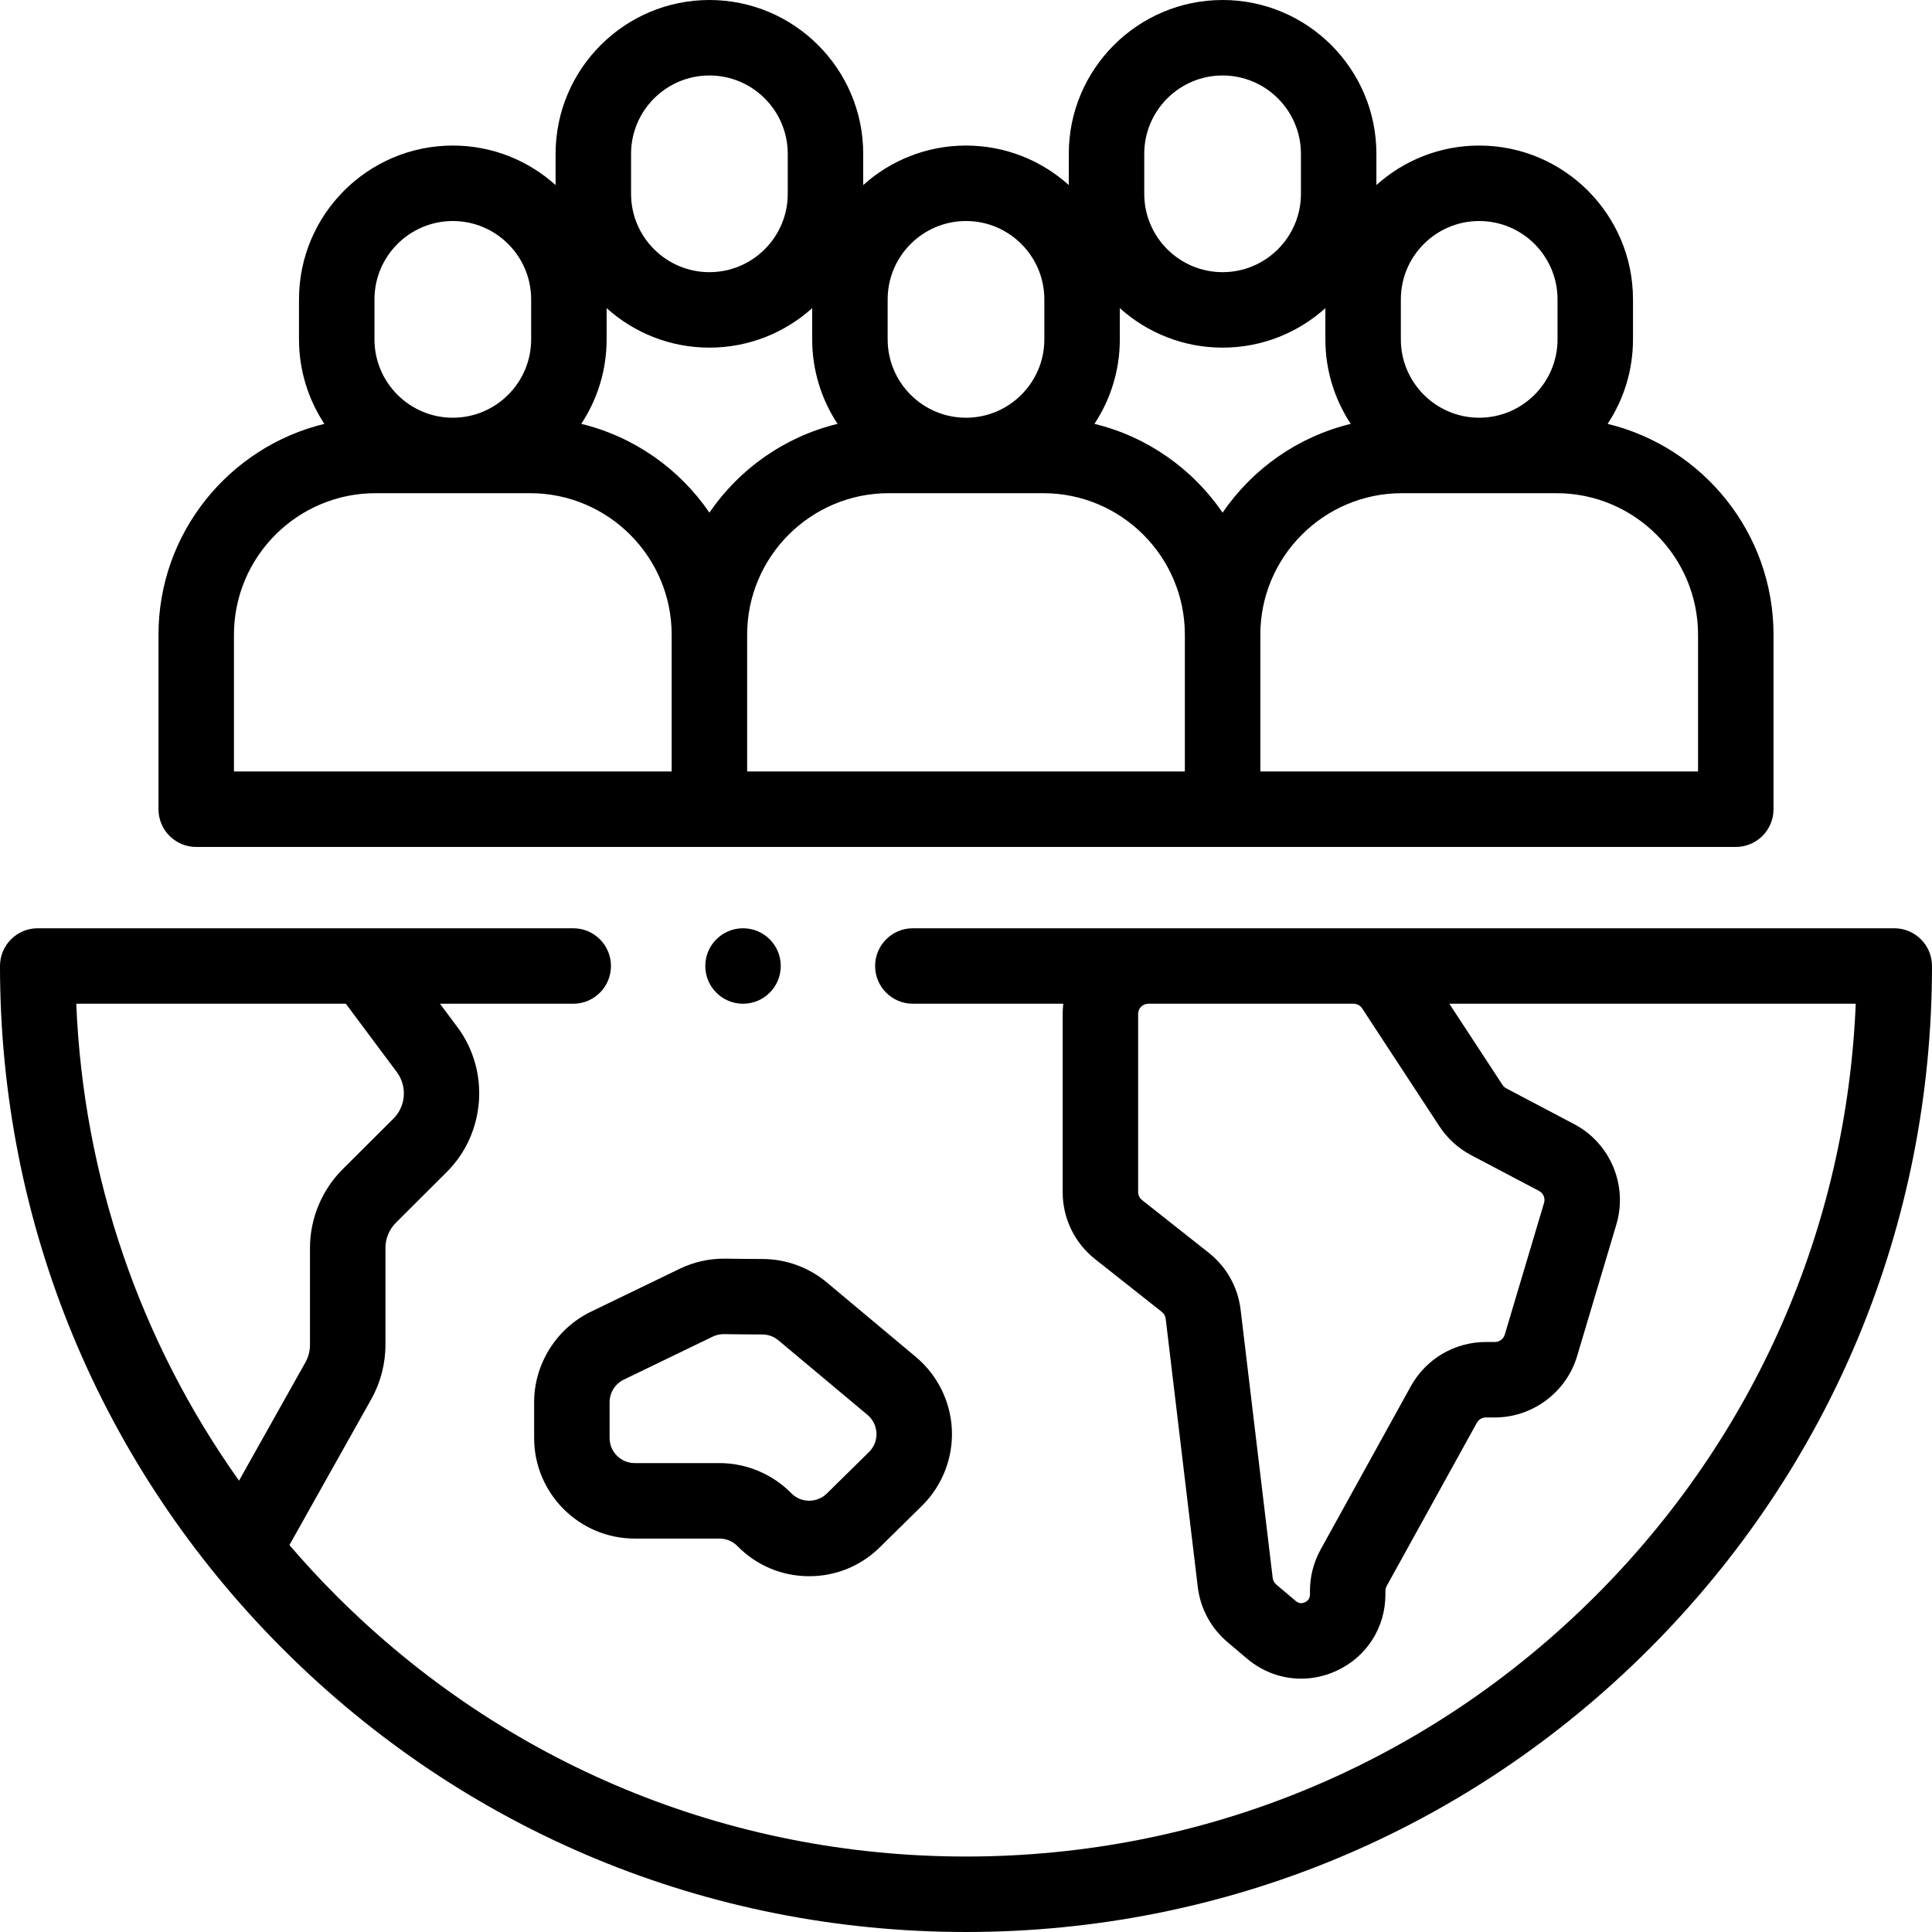
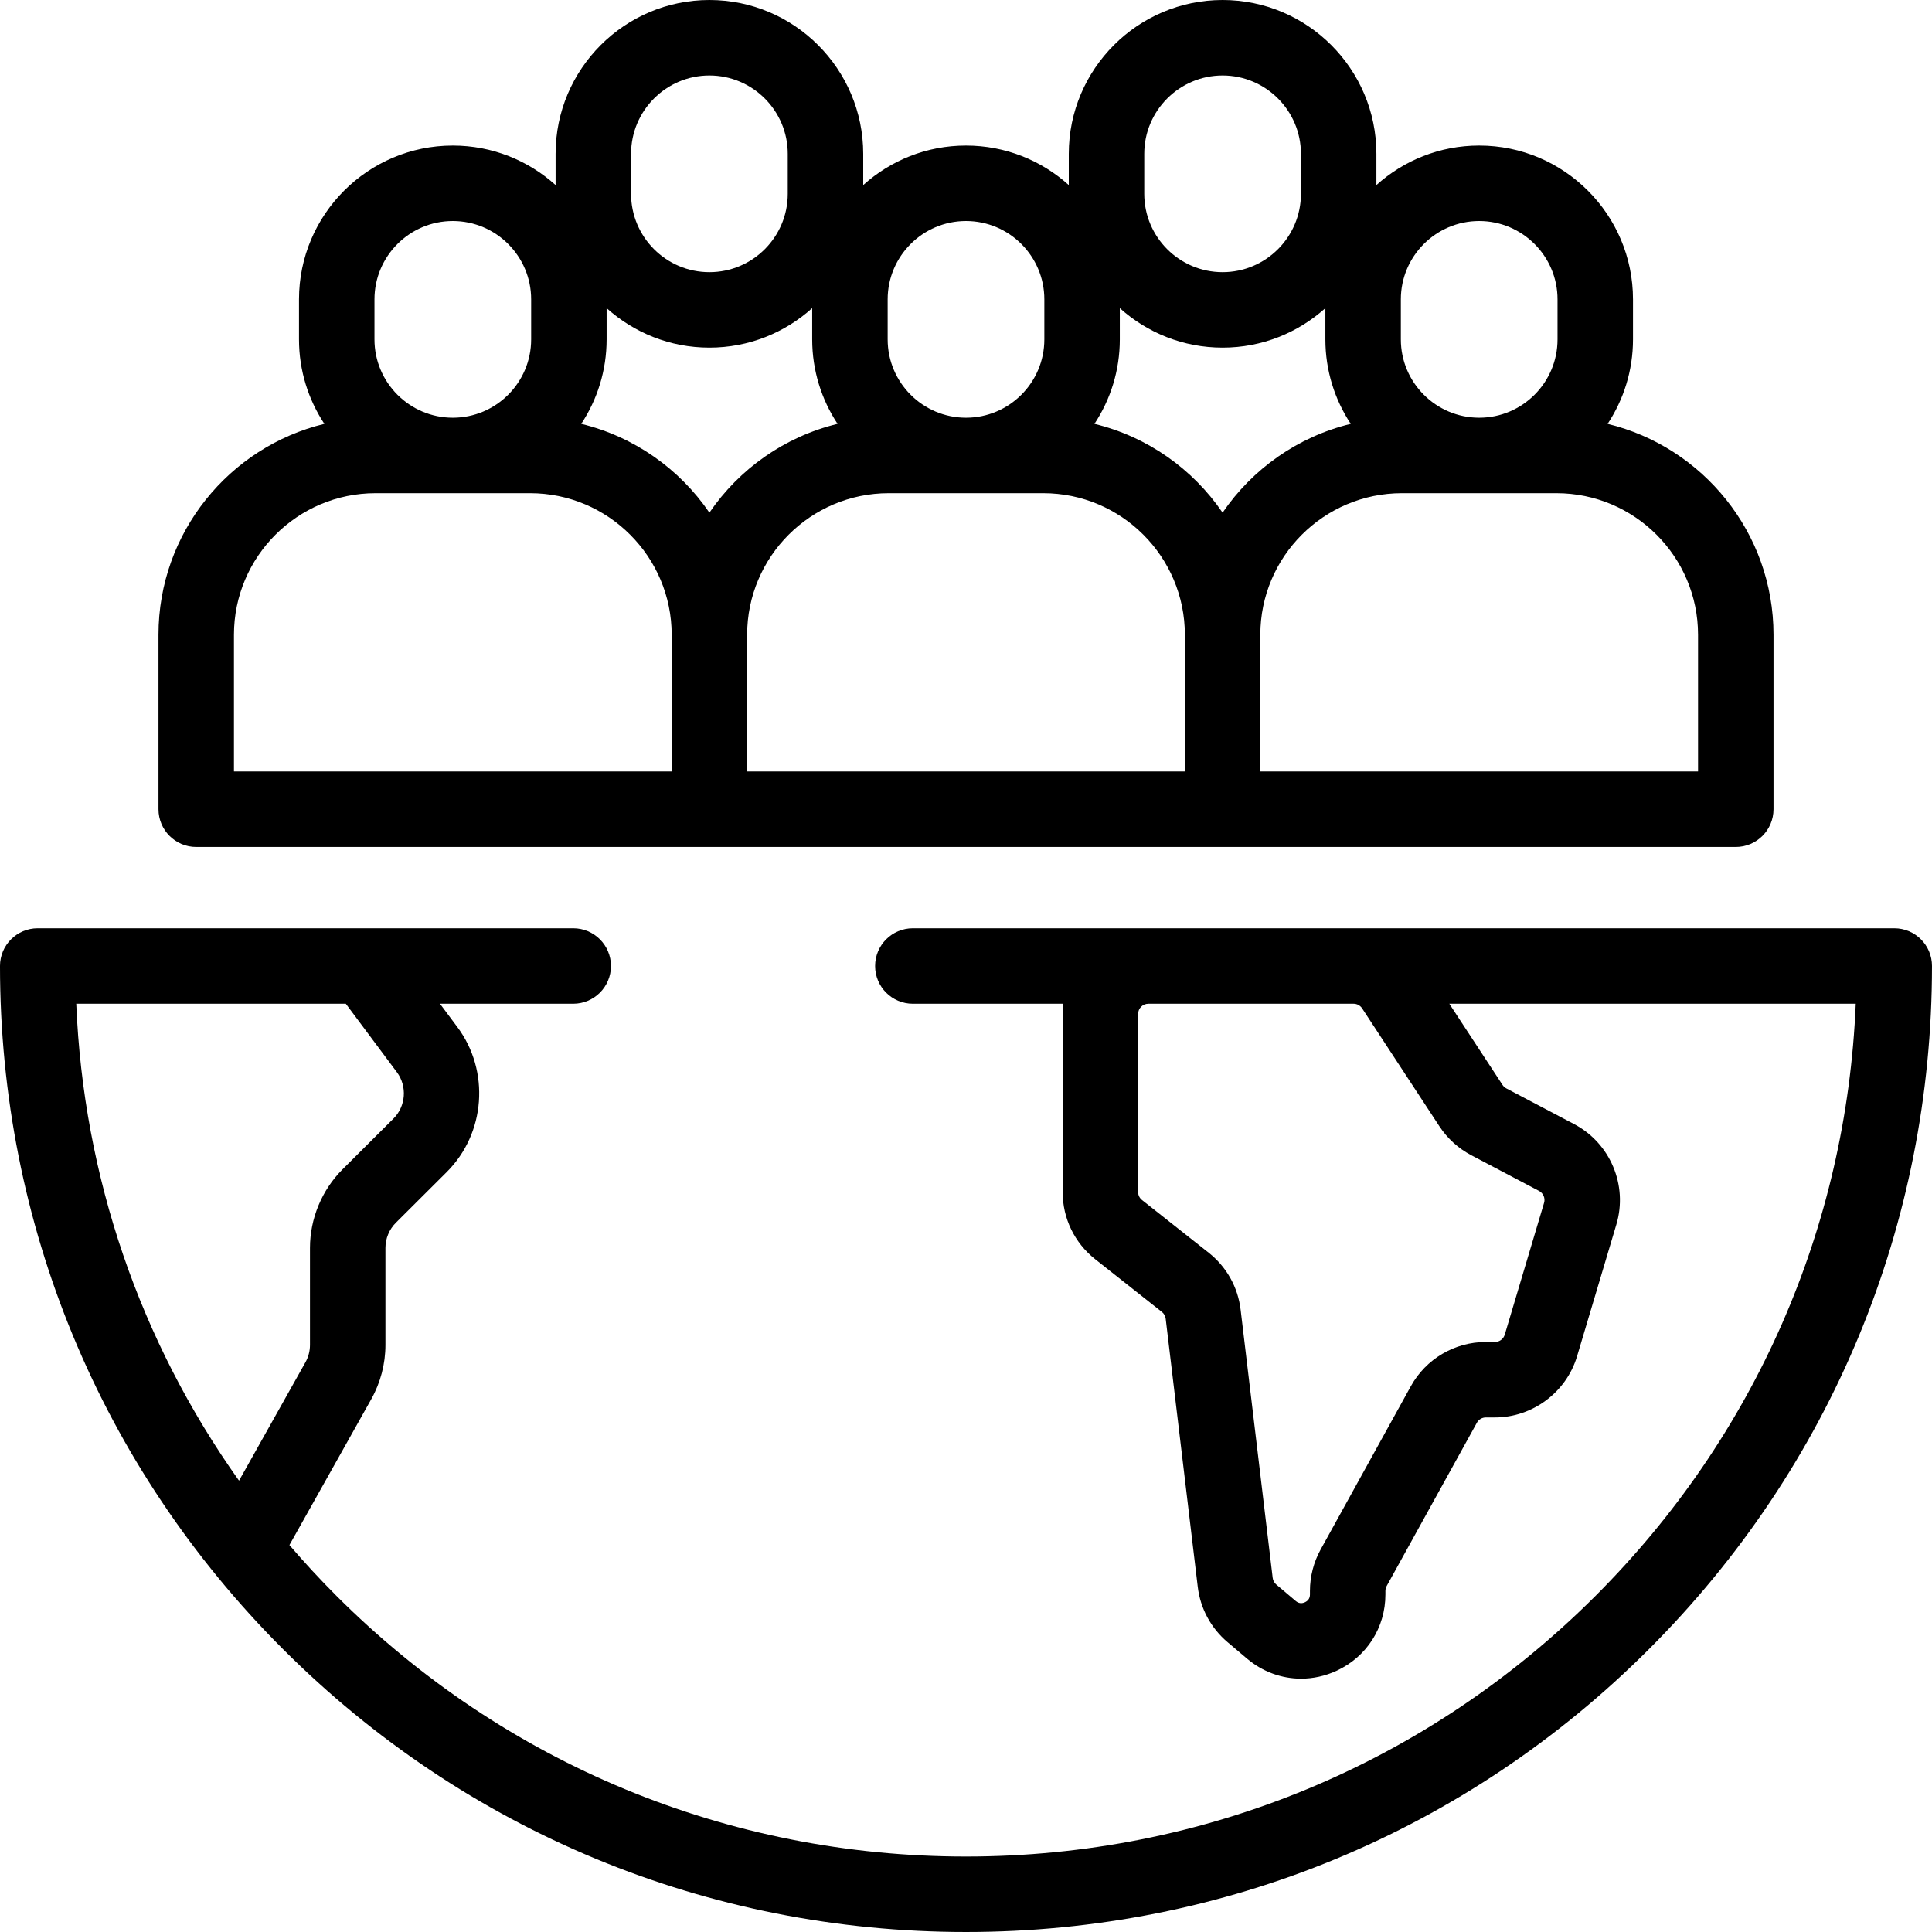
<svg xmlns="http://www.w3.org/2000/svg" id="Capa_1" enable-background="new 0 0 512 512" height="512" viewBox="0 0 512 512" width="512">
  <g>
    <g>
      <path d="m502 246h-260.087c-5.523 0-10 4.477-10 10s4.477 10 10 10h39.871c-.107.891-.168 1.795-.168 2.713v47.179c0 6.99 3.145 13.484 8.628 17.819l17.664 13.962c.567.448.926 1.09 1.012 1.807l8.498 71.052c.683 5.719 3.481 10.918 7.878 14.64l5.171 4.378c4.139 3.503 9.196 5.312 14.336 5.312 3.18 0 6.392-.693 9.436-2.104 7.963-3.693 12.91-11.439 12.91-20.217v-.924c0-.458.117-.911.338-1.312l23.901-43.262c.478-.865 1.388-1.402 2.375-1.402h2.409c9.967 0 18.917-6.67 21.767-16.222l10.416-34.924c3.091-10.365-1.611-21.547-11.182-26.588l-17.978-9.47c-.407-.214-.755-.53-1.006-.914l-14.102-21.523h107.706c-2.454 59.286-26.706 114.667-68.917 156.877-44.573 44.575-103.838 69.123-166.876 69.123s-122.303-24.548-166.877-69.123c-4.335-4.335-8.47-8.817-12.422-13.42l21.683-38.643c2.461-4.386 3.763-9.364 3.763-14.394v-25.717c0-2.484 1.009-4.915 2.769-6.668l13.48-13.436c10.29-10.257 11.499-26.773 2.813-38.419l-4.609-6.18h35.314c5.523 0 10-4.477 10-10s-4.477-10-10-10h-141.914c-5.523 0-10 4.477-10 10 0 68.38 26.628 132.667 74.981 181.019 48.352 48.353 112.639 74.981 181.019 74.981s132.667-26.628 181.019-74.981c48.353-48.352 74.981-112.639 74.981-181.019 0-5.523-4.477-10-10-10zm-141.021 21.227 20.482 31.258c2.104 3.212 5.014 5.856 8.414 7.647l17.979 9.47c1.144.603 1.706 1.938 1.336 3.177l-10.416 34.924c-.341 1.141-1.41 1.938-2.601 1.938h-2.409c-8.265 0-15.883 4.495-19.881 11.73l-23.901 43.262c-1.853 3.354-2.833 7.152-2.833 10.984v.924c0 .968-.445 1.666-1.324 2.073-.879.406-1.699.296-2.438-.329l-5.171-4.377c-.525-.445-.86-1.066-.941-1.75l-8.498-71.053c-.717-6.002-3.725-11.373-8.468-15.123l-17.665-13.963c-.655-.518-1.031-1.293-1.031-2.128v-47.179c0-1.496 1.217-2.713 2.713-2.713h54.38c.921.001 1.77.459 2.273 1.228zm-269.33-1.227 13.527 18.137c2.78 3.728 2.393 9.014-.9 12.297l-13.479 13.435c-5.497 5.479-8.65 13.072-8.65 20.834v25.717c0 1.61-.417 3.203-1.204 4.607l-17.599 31.363c-26.257-36.922-41.237-80.483-43.137-126.39z" />
      <path d="m52 224.452h408c5.523 0 10-4.477 10-10v-46.232c0-27.046-18.769-49.779-43.963-55.891 4.245-6.431 6.724-14.125 6.724-22.39v-10.604c0-22.476-18.286-40.762-40.762-40.762-10.462 0-20.013 3.965-27.238 10.467v-8.279c.001-22.475-18.284-40.761-40.761-40.761-22.476 0-40.762 18.286-40.762 40.762v8.28c-7.225-6.502-16.776-10.468-27.238-10.468s-20.014 3.965-27.238 10.468v-8.28c0-22.476-18.286-40.762-40.762-40.762s-40.762 18.286-40.762 40.762v8.28c-7.225-6.502-16.776-10.468-27.238-10.468-22.476 0-40.762 18.286-40.762 40.762v10.604c0 8.265 2.48 15.959 6.724 22.39-25.193 6.111-43.962 28.844-43.962 55.89v46.231c0 5.524 4.477 10.001 10 10.001zm102.037-112.123c4.245-6.431 6.724-14.125 6.724-22.39v-8.28c7.225 6.502 16.776 10.468 27.238 10.468s20.014-3.965 27.238-10.468v8.28c0 8.265 2.48 15.959 6.724 22.39-14.021 3.402-26.051 11.945-33.963 23.524-7.91-11.579-19.94-20.122-33.961-23.524zm43.963 55.891c0-20.688 16.831-37.52 37.52-37.52h40.961c20.688 0 37.52 16.831 37.52 37.52v36.231h-116.001zm98.762-78.281v-8.28c7.225 6.502 16.776 10.468 27.238 10.468s20.014-3.965 27.238-10.467v8.279c0 8.265 2.48 15.959 6.724 22.39-14.021 3.402-26.051 11.945-33.963 23.524-7.912-11.579-19.942-20.123-33.963-23.524 4.246-6.431 6.726-14.125 6.726-22.39zm153.238 78.281v36.231h-116v-36.231c0-20.688 16.831-37.52 37.52-37.52h40.961c20.688.001 37.519 16.832 37.519 37.52zm-78.762-88.885c0-11.448 9.313-20.762 20.762-20.762s20.762 9.313 20.762 20.762v10.604c0 11.448-9.313 20.762-20.762 20.762s-20.762-9.313-20.762-20.762zm-68-38.573c0-11.449 9.314-20.762 20.762-20.762s20.762 9.313 20.762 20.762v10.604c0 11.448-9.314 20.762-20.762 20.762s-20.762-9.313-20.762-20.762zm-68 38.573c0-11.448 9.313-20.762 20.762-20.762s20.762 9.313 20.762 20.762v10.604c0 11.448-9.313 20.762-20.762 20.762s-20.762-9.313-20.762-20.762zm-68-38.573c0-11.449 9.314-20.762 20.762-20.762s20.762 9.313 20.762 20.762v10.604c0 11.448-9.313 20.762-20.762 20.762s-20.762-9.313-20.762-20.762zm-68 38.573c0-11.448 9.313-20.762 20.762-20.762s20.762 9.313 20.762 20.762v10.604c0 11.448-9.313 20.762-20.762 20.762s-20.762-9.313-20.762-20.762zm-37.238 88.885c0-20.688 16.831-37.52 37.52-37.52h40.961c20.688 0 37.52 16.831 37.52 37.52v36.231h-116.001z" />
-       <path d="m156.599 347.616c-9.142 4.421-15.048 13.839-15.048 23.994v9.475c0 14.696 11.956 26.652 26.652 26.652h22.478c1.775 0 3.505.727 4.748 1.993 4.991 5.087 11.665 7.923 18.792 7.984.08.001.158.001.238.001 7.038 0 13.667-2.714 18.69-7.658l11.175-11c5.344-5.261 8.236-12.575 7.934-20.067-.302-7.493-3.773-14.551-9.523-19.365l-23.611-19.762c-4.775-3.997-10.827-6.204-17.042-6.215-3.206-.006-7.11-.05-9.949-.088-4.112-.049-8.251.862-11.959 2.656zm35.174 5.942h.088c2.907.039 6.902.084 10.183.09h.002c1.542.002 3.047.553 4.239 1.551l23.61 19.762c1.965 1.645 2.333 3.734 2.377 4.833s-.154 3.211-1.98 5.008l-11.175 11c-1.268 1.248-2.968 1.899-4.724 1.911-1.778-.016-3.444-.723-4.69-1.993-4.979-5.075-11.913-7.986-19.023-7.986h-22.478c-3.668 0-6.652-2.984-6.652-6.652v-9.475c0-2.535 1.475-4.885 3.756-5.989l23.574-11.4c.899-.432 1.896-.66 2.893-.66z" />
-       <circle cx="196.91" cy="256" r="10" />
    </g>
  </g>
</svg>